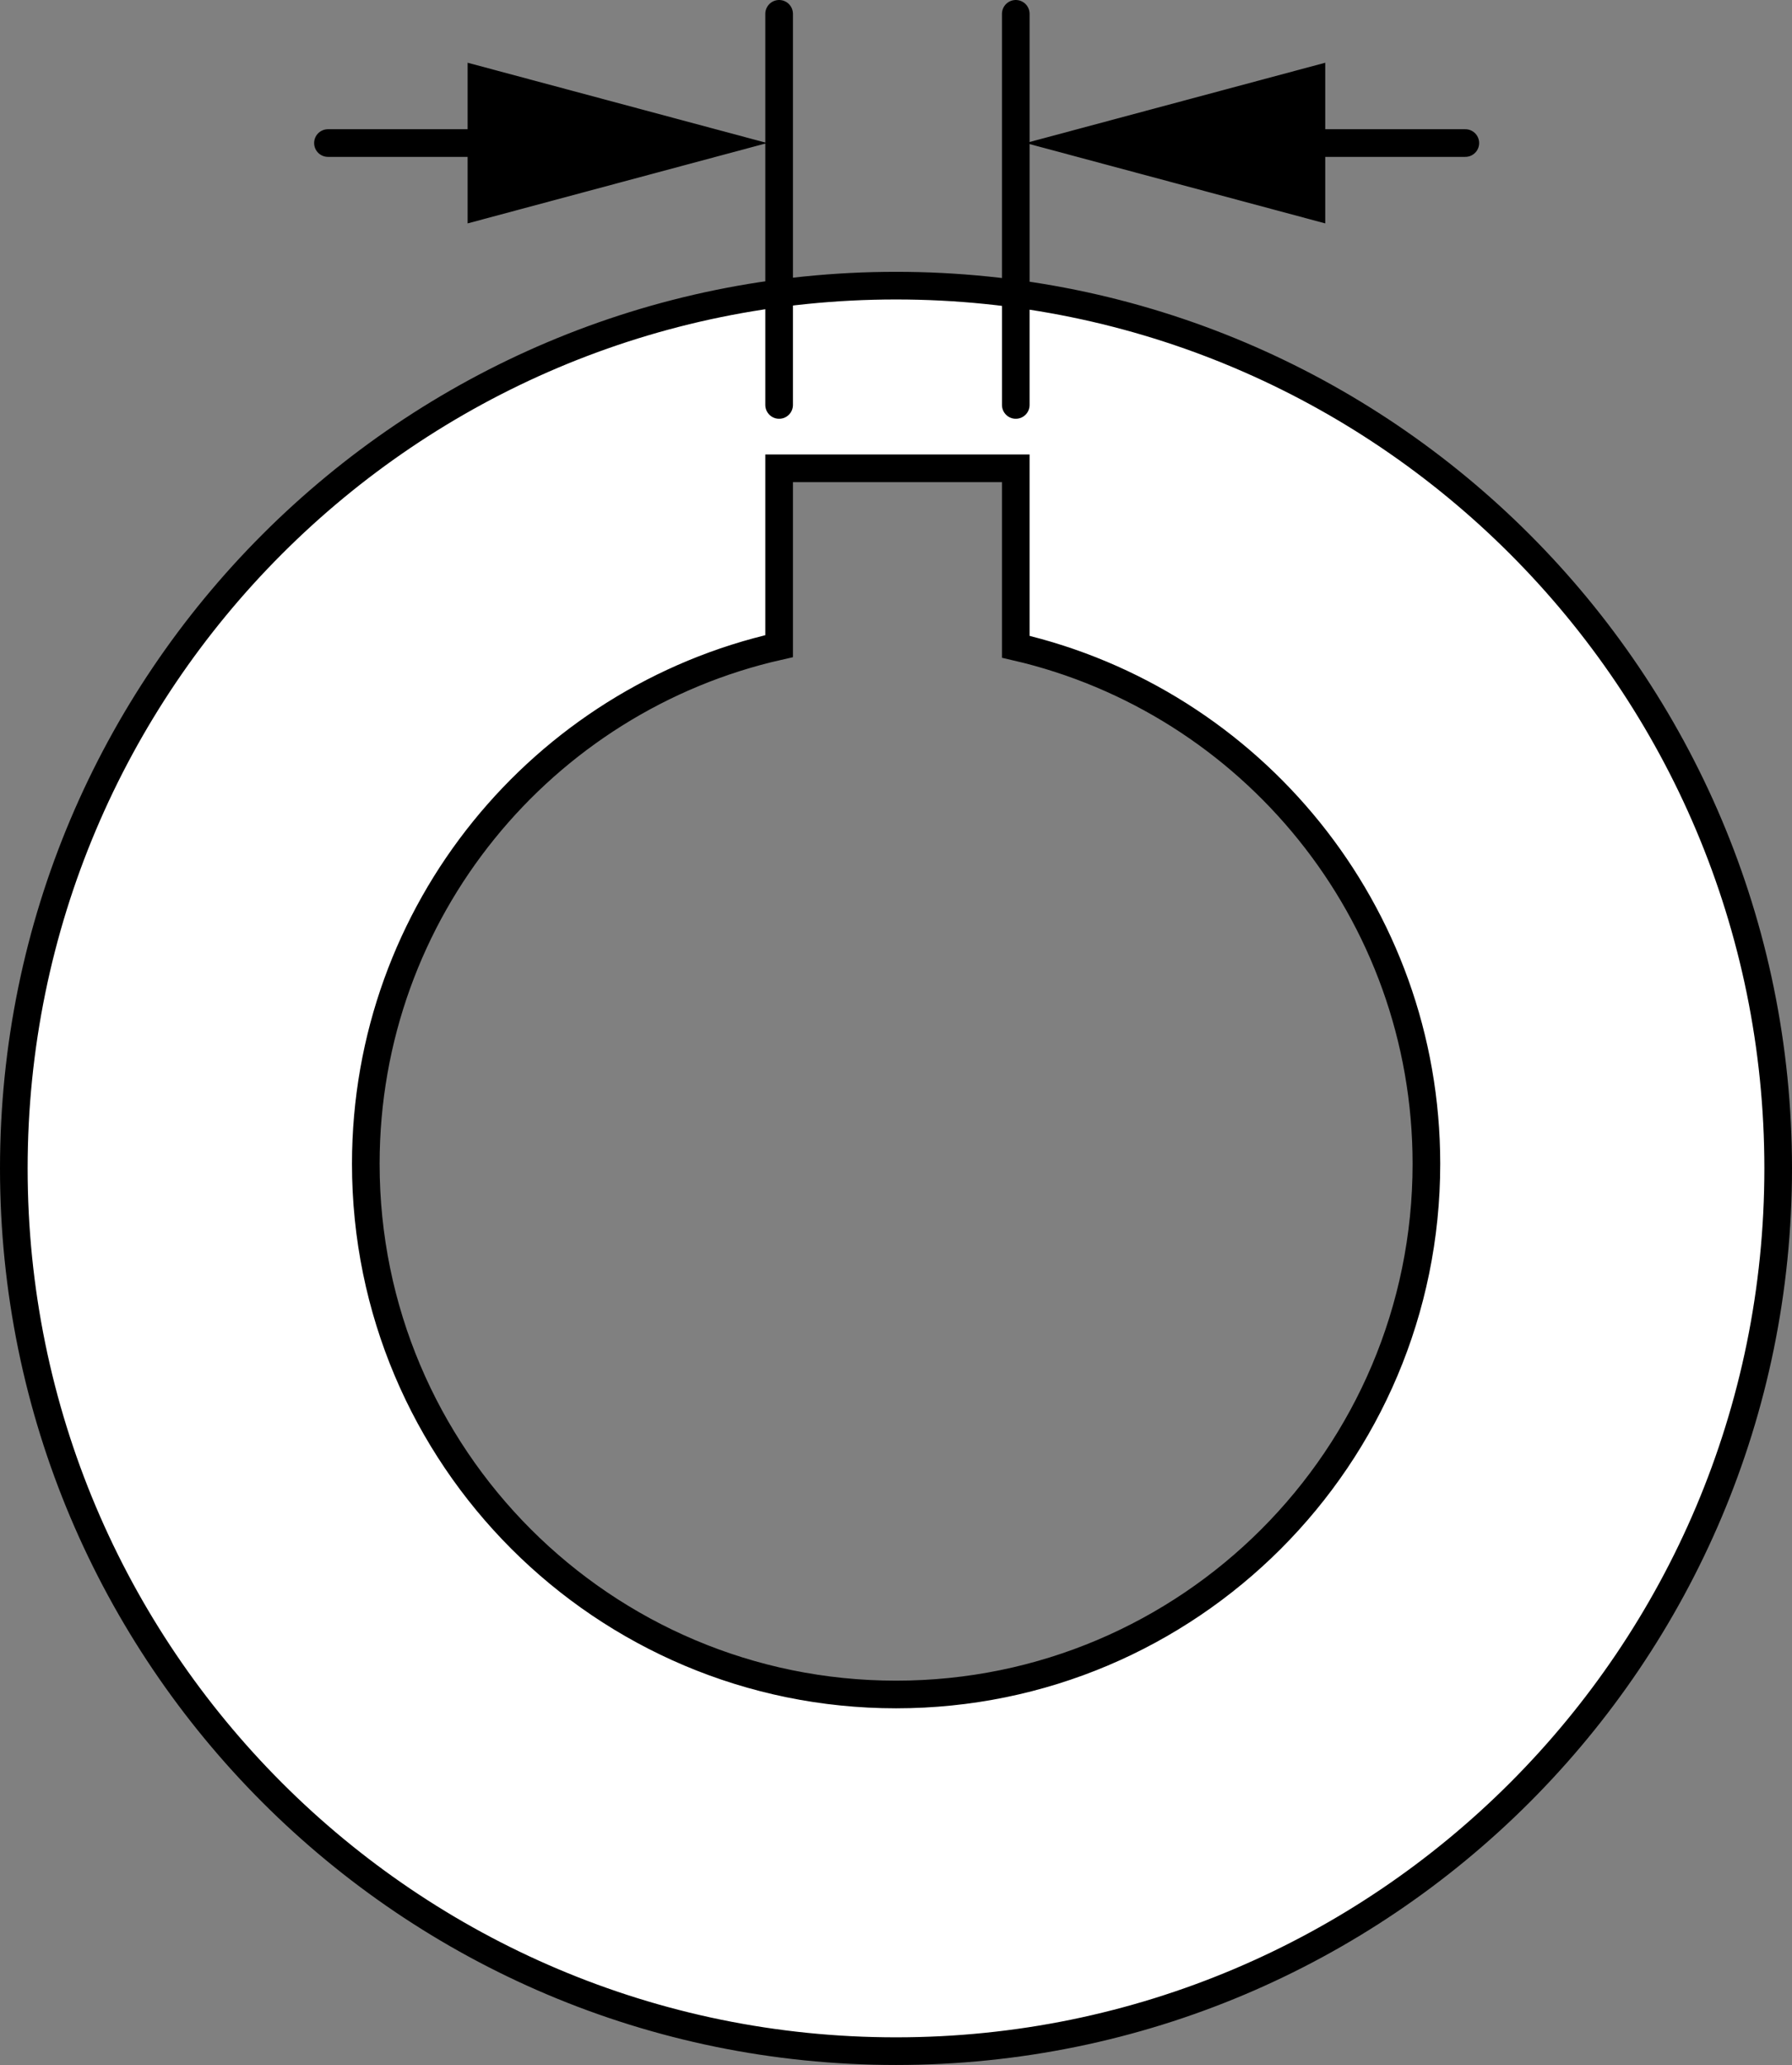
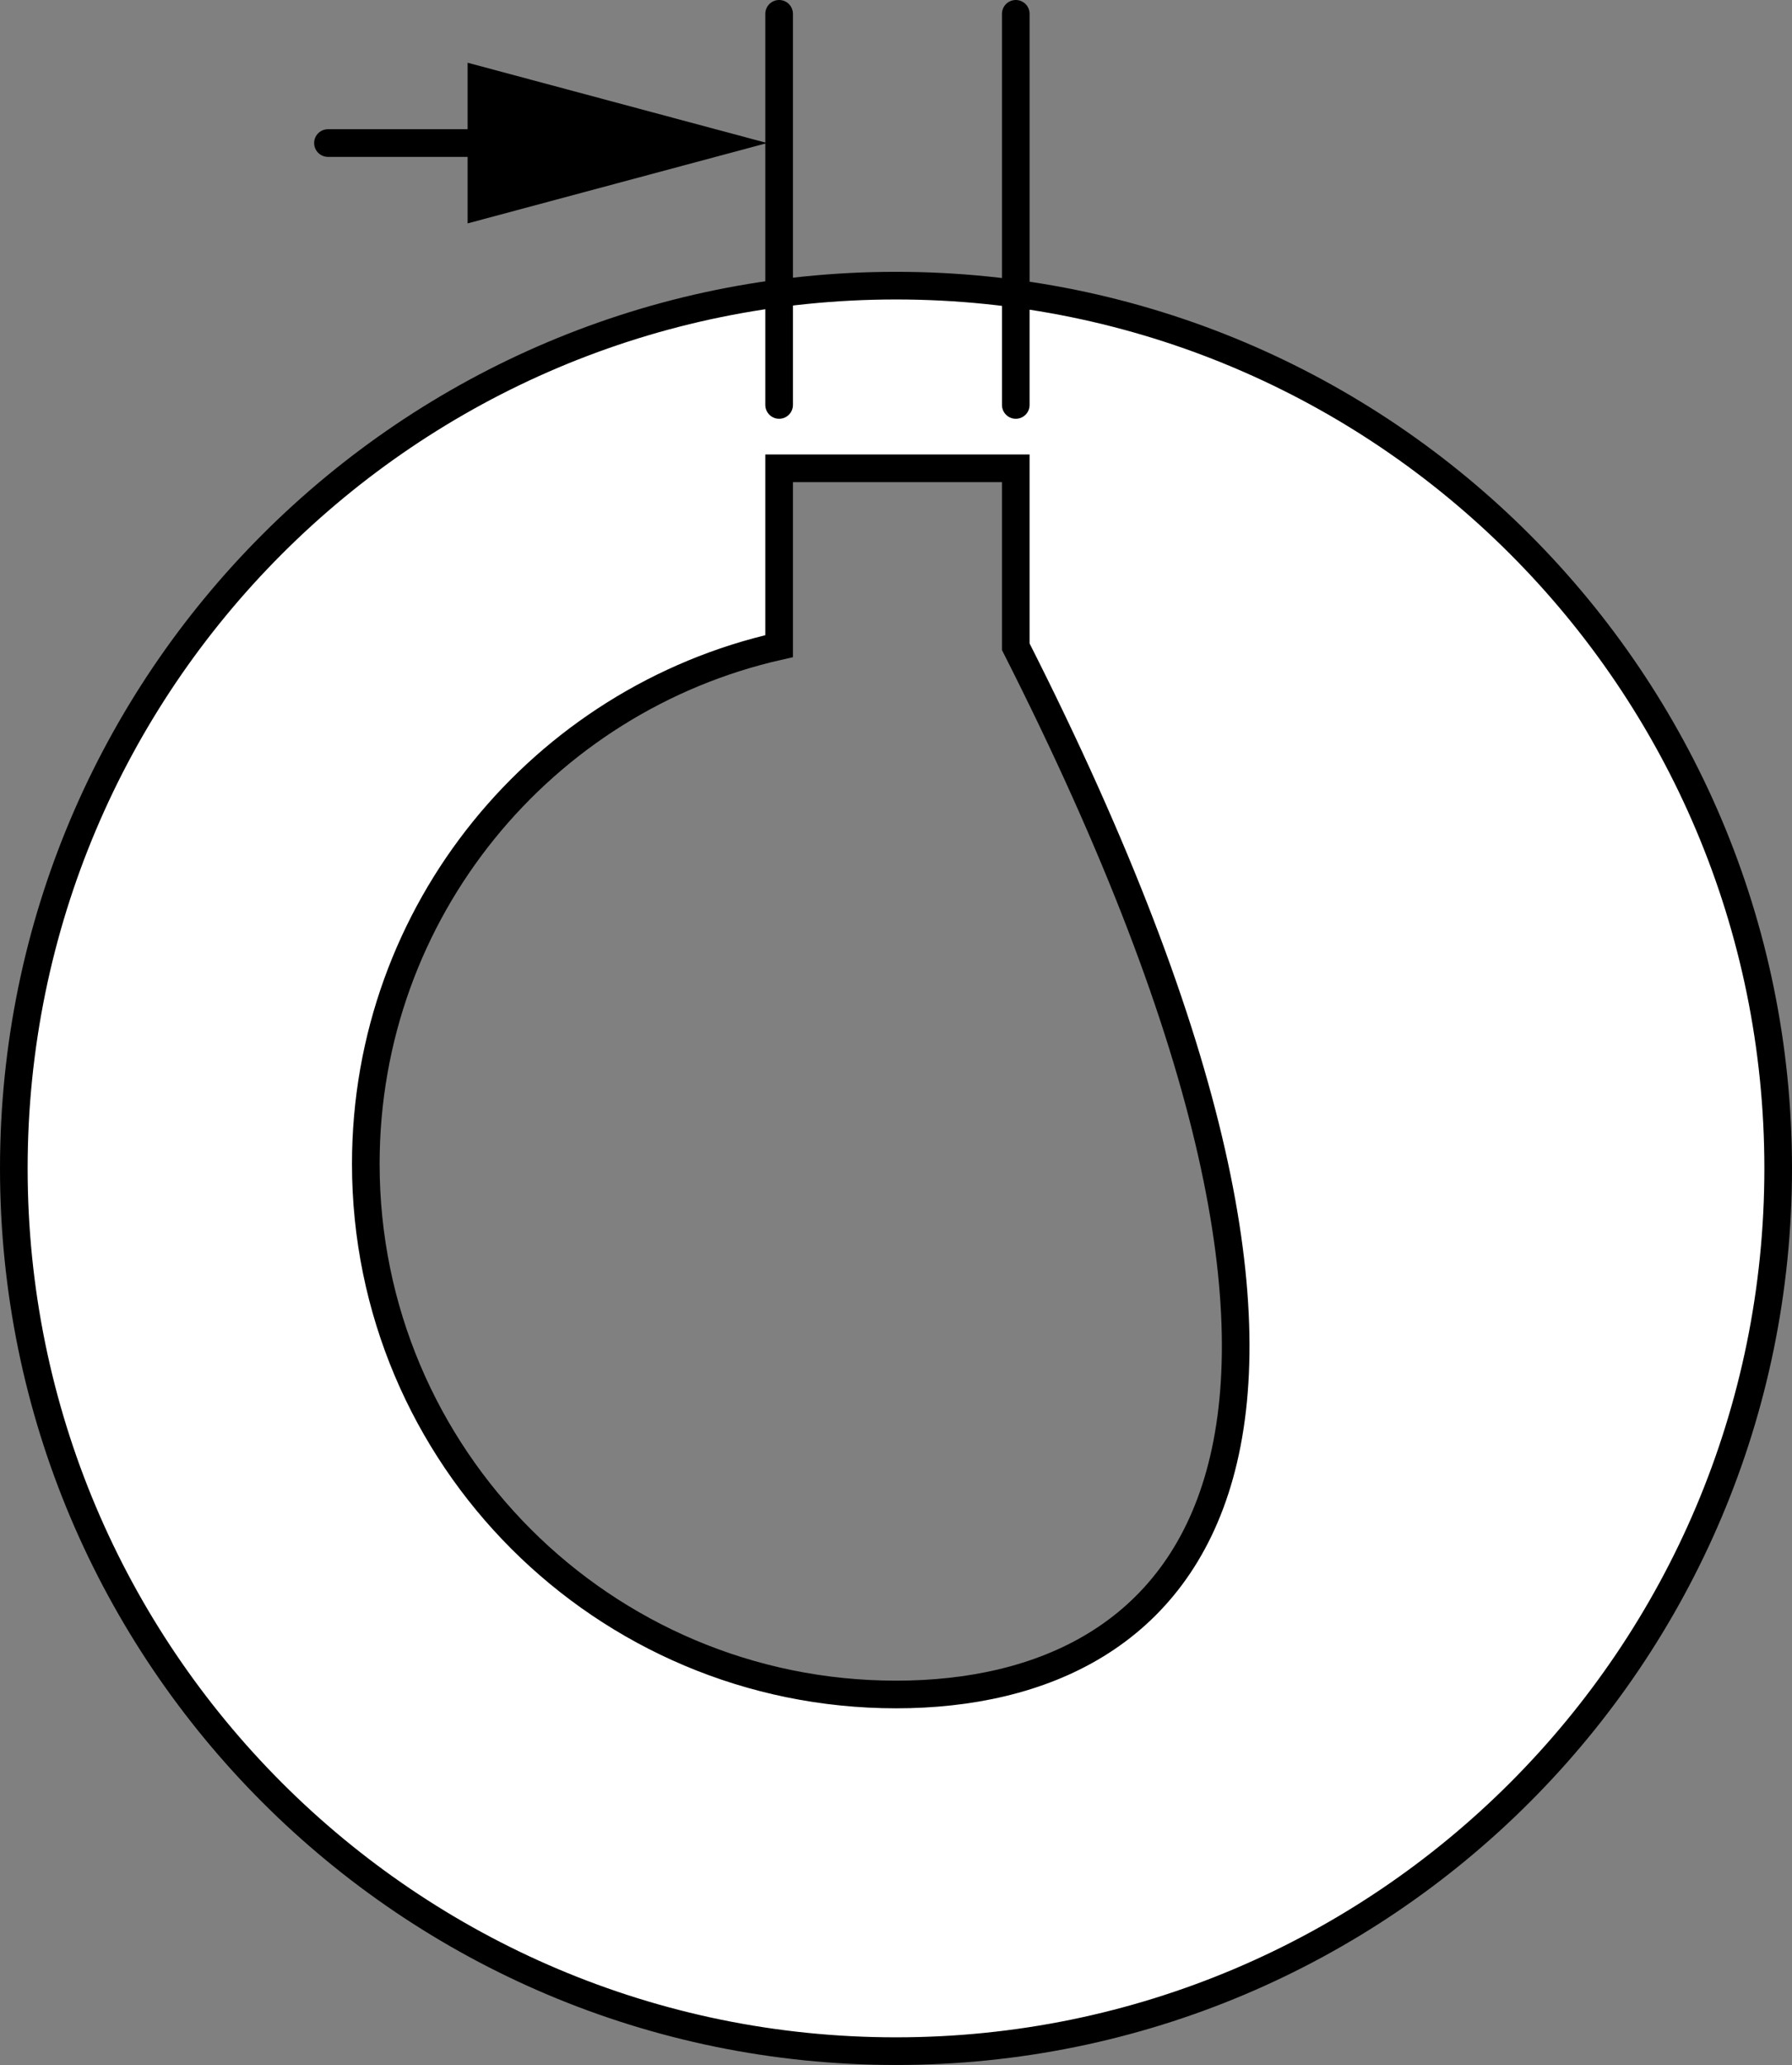
<svg xmlns="http://www.w3.org/2000/svg" version="1.1" id="Layer_1" x="0px" y="0px" width="51.884px" height="59.749px" viewBox="0 0 51.884 59.749" enable-background="new 0 0 51.884 59.749" xml:space="preserve">
  <rect x="0" y="0" width="51.884" height="59.749" fill="#808080" stroke="none" />
  <g id="image_1_">
-     <path fill="#FFFFFF" stroke="#000000" stroke-width="0.8" d="M25.942,8.265C11.836,8.265,0.4,19.7,0.4,33.807   S11.836,59.349,25.942,59.349s25.542-11.436,25.542-25.542S40.049,8.265,25.942,8.265z M25.945,49.029   c-8.48,0-15.354-6.874-15.354-15.354c0-7.316,5.117-13.437,11.967-14.979l0-5.146H29.41v5.164   c6.811,1.571,11.889,7.673,11.889,14.961C41.299,42.155,34.424,49.029,25.945,49.029z" />
+     <path fill="#FFFFFF" stroke="#000000" stroke-width="0.8" d="M25.942,8.265C11.836,8.265,0.4,19.7,0.4,33.807   S11.836,59.349,25.942,59.349s25.542-11.436,25.542-25.542S40.049,8.265,25.942,8.265z M25.945,49.029   c-8.48,0-15.354-6.874-15.354-15.354c0-7.316,5.117-13.437,11.967-14.979l0-5.146H29.41v5.164   C41.299,42.155,34.424,49.029,25.945,49.029z" />
  </g>
  <g id="callouts">
    <line fill="none" stroke="#000000" stroke-width="0.8" stroke-linecap="round" x1="22.558" y1="11.717" x2="22.558" y2="0.4" />
    <line fill="none" stroke="#000000" stroke-width="0.8" stroke-linecap="round" x1="29.41" y1="11.717" x2="29.41" y2="0.4" />
    <g>
      <g>
        <line fill="none" stroke="#000000" stroke-width="0.8" stroke-linecap="round" x1="9.495" y1="4.139" x2="15.124" y2="4.139" />
        <g>
          <polygon points="13.539,6.464 22.211,4.139 13.539,1.815     " />
        </g>
      </g>
    </g>
    <g>
      <g>
-         <line fill="none" stroke="#000000" stroke-width="0.8" stroke-linecap="round" x1="42.426" y1="4.139" x2="36.785" y2="4.139" />
        <g>
-           <polygon points="38.37,1.815 29.697,4.139 38.37,6.464     " />
-         </g>
+           </g>
      </g>
    </g>
  </g>
</svg>